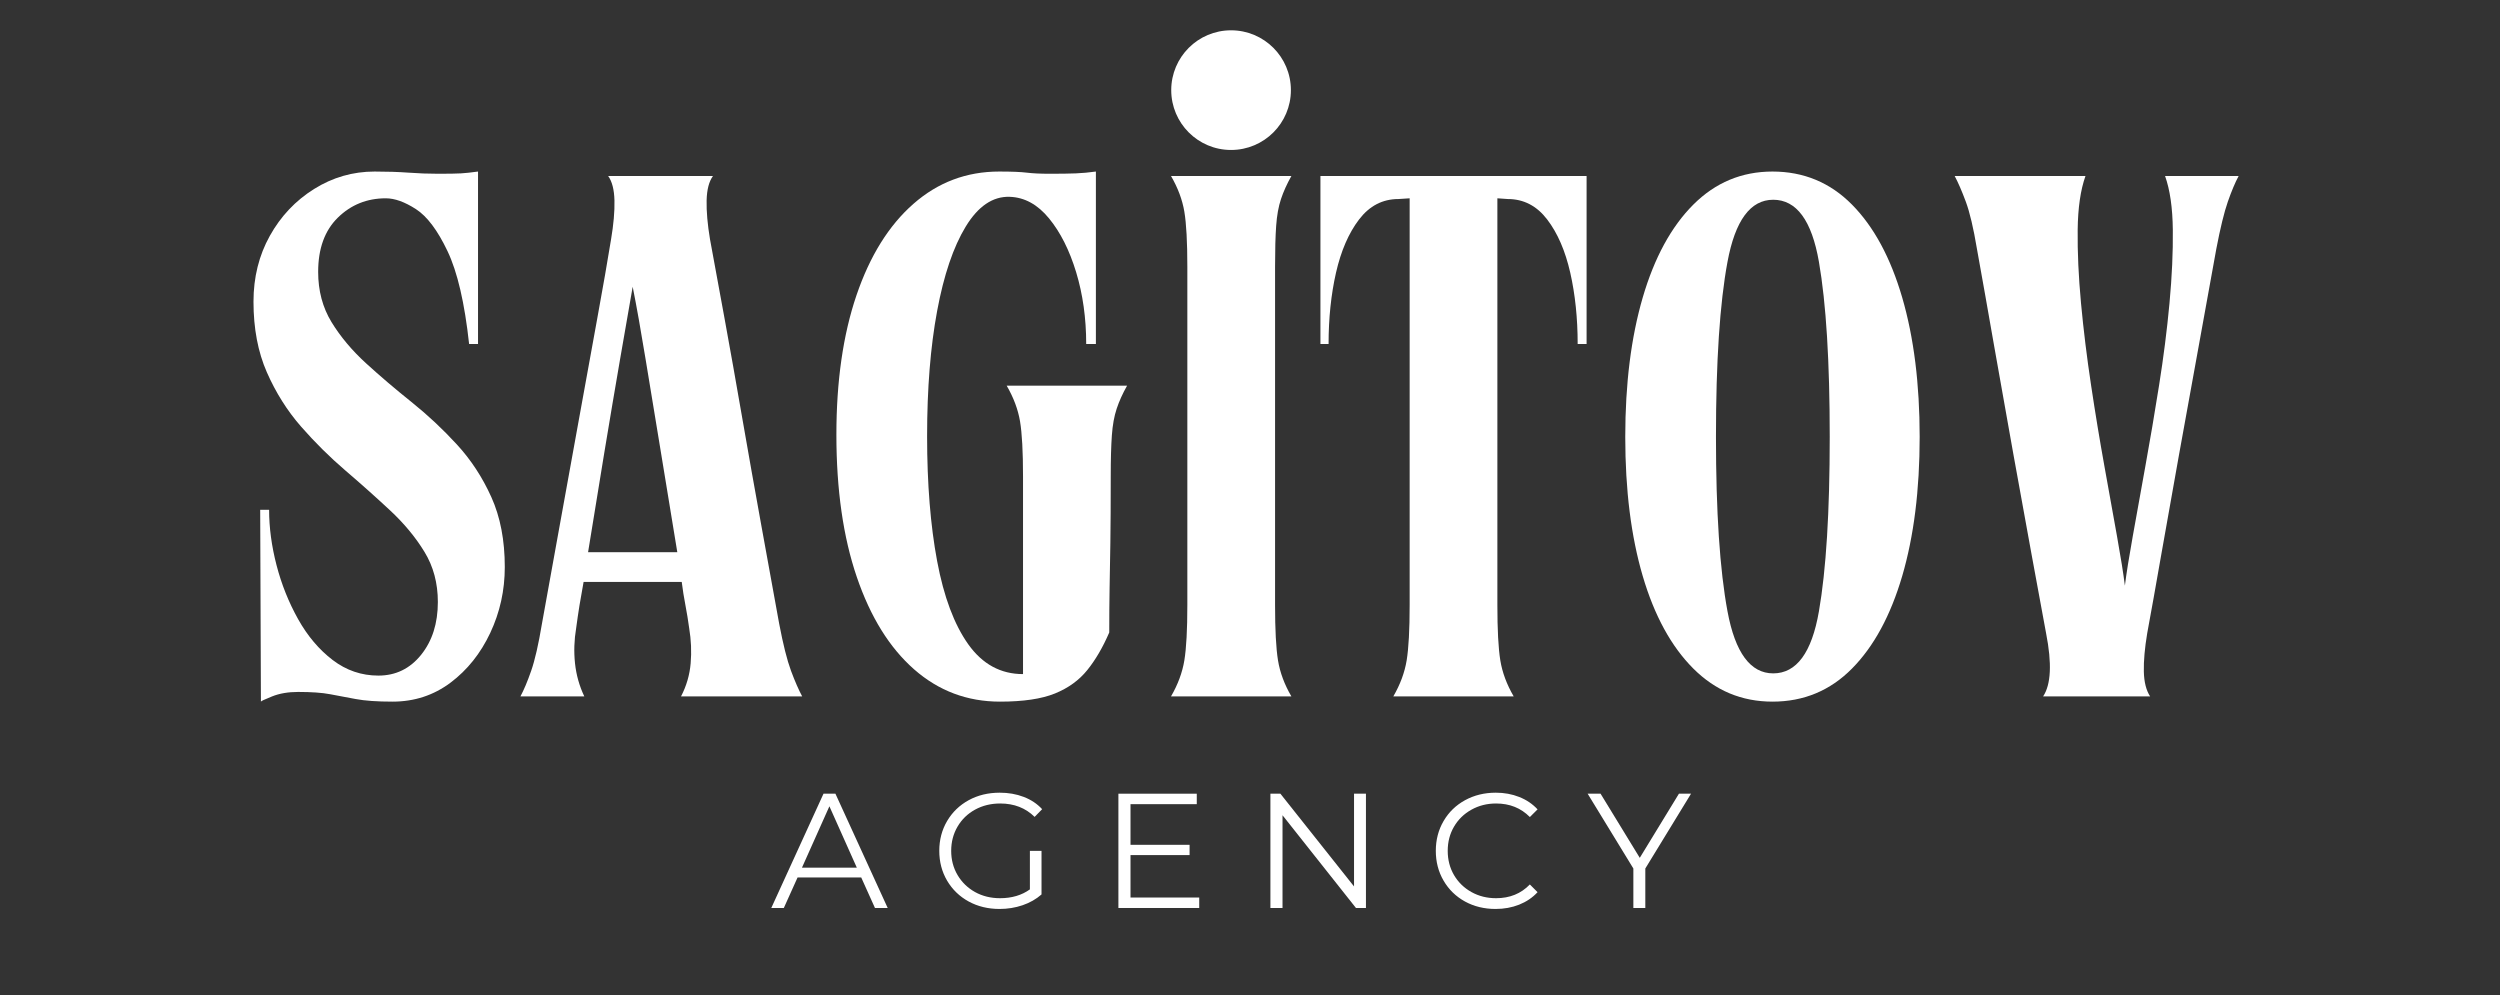
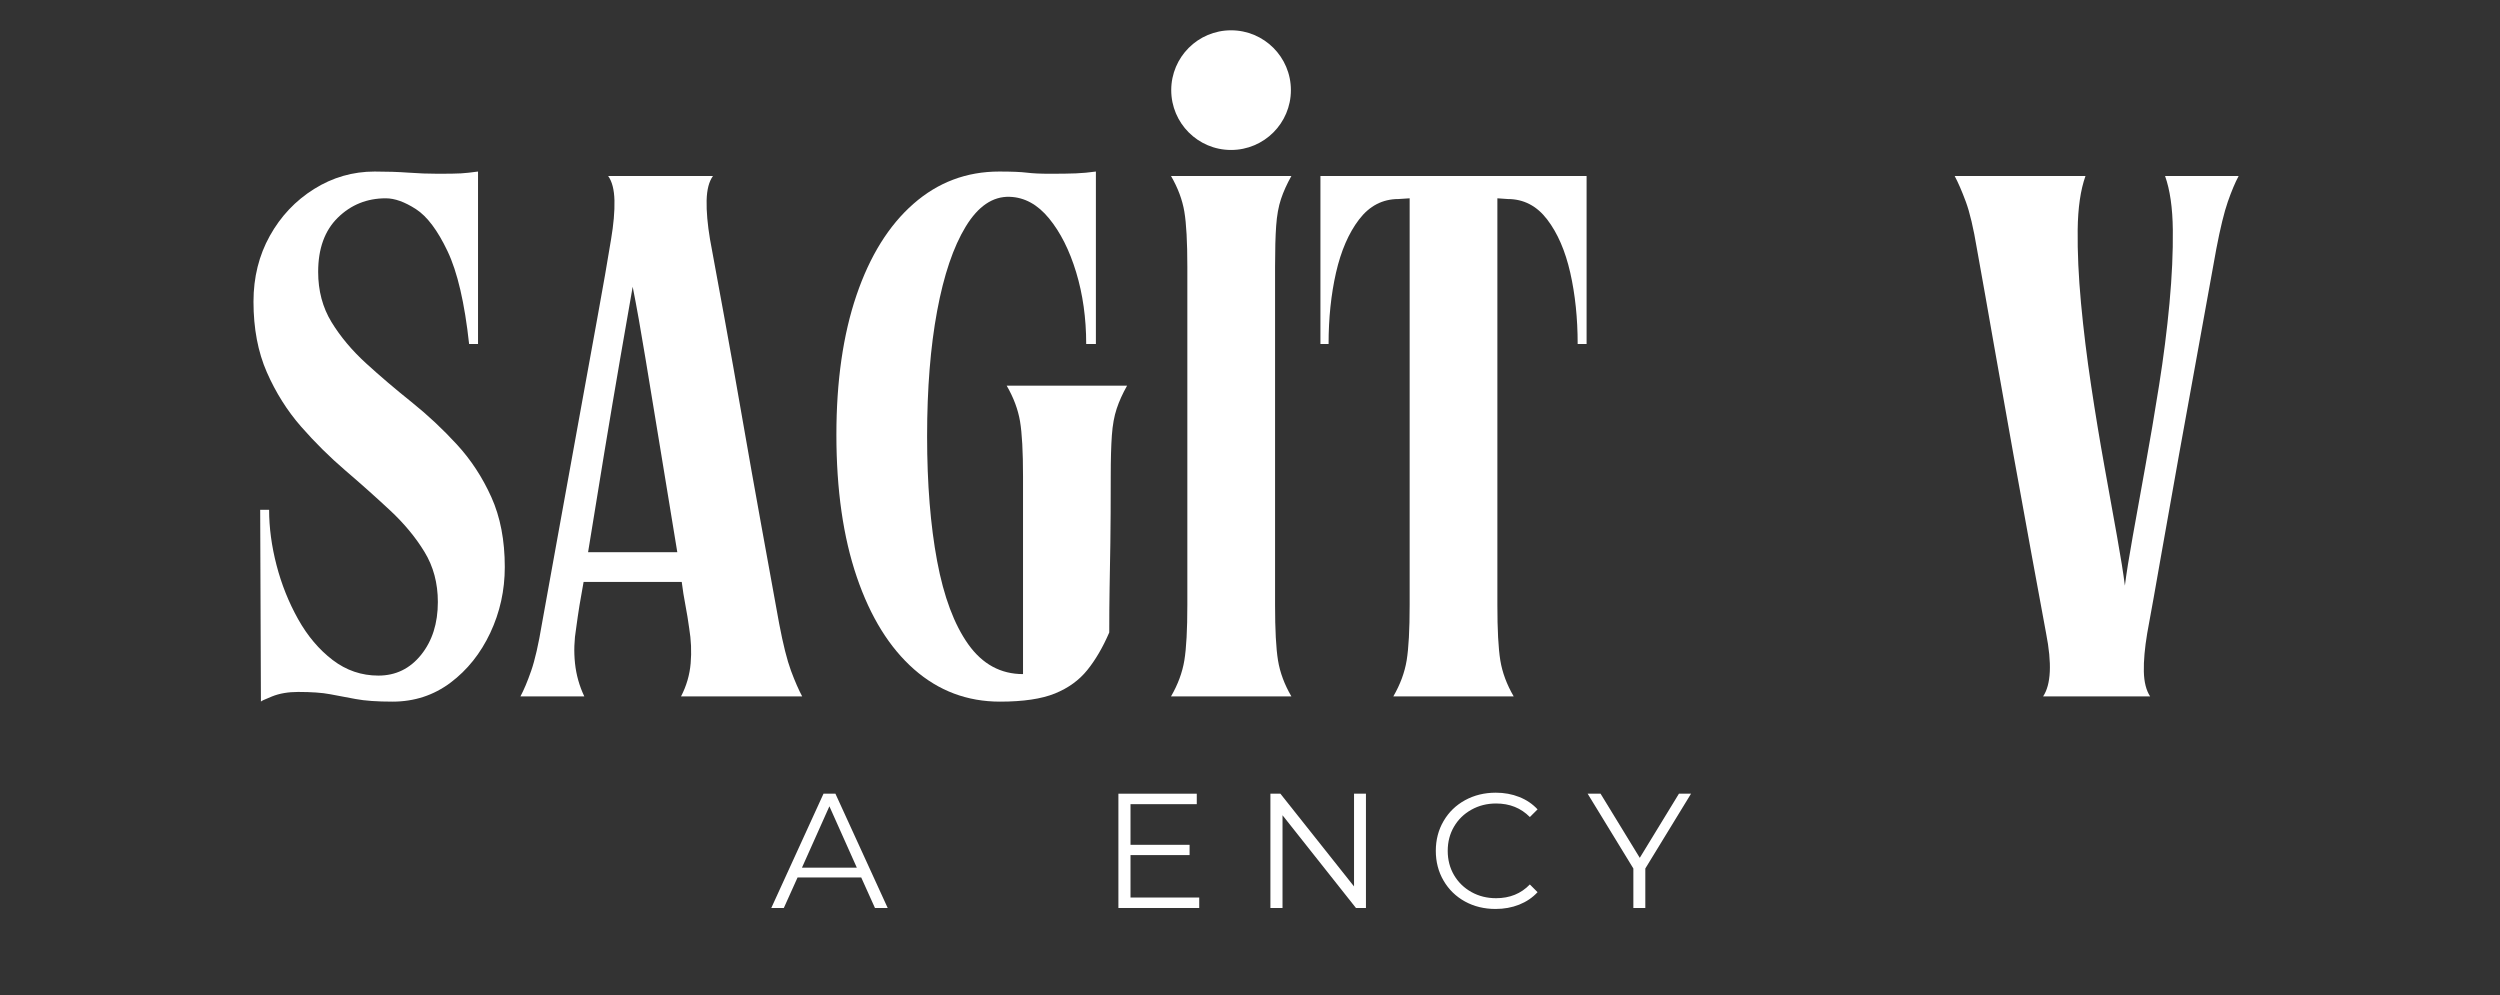
<svg xmlns="http://www.w3.org/2000/svg" width="1080" zoomAndPan="magnify" viewBox="0 0 810 322.5" height="430" preserveAspectRatio="xMidYMid meet" version="1.0">
  <rect x="0" y="0" width="810" height="322.5" fill="#333333" stroke="none" />
  <defs>
    <g />
    <clipPath id="e9353a3a74">
      <path d="M 379.48 9.82 L 418.25 9.82 L 418.25 48.59 L 379.48 48.59 Z M 379.48 9.82 " clip-rule="nonzero" />
    </clipPath>
    <clipPath id="0b02a565ac">
      <path d="M 398.863 9.82 C 388.16 9.82 379.48 18.5 379.48 29.203 C 379.48 39.91 388.16 48.59 398.863 48.59 C 409.57 48.59 418.25 39.91 418.25 29.203 C 418.25 18.5 409.57 9.82 398.863 9.82 Z M 398.863 9.82 " clip-rule="nonzero" />
    </clipPath>
  </defs>
  <g fill="#ffffff" fill-opacity="1">
    <g transform="translate(77.068, 225.642)">
      <g>
        <path d="M 64.797 -30.594 C 64.797 -36.695 63.348 -42.113 60.453 -46.844 C 57.566 -51.582 53.832 -56.082 49.25 -60.344 C 44.676 -64.602 39.859 -68.898 34.797 -73.234 C 29.742 -77.566 24.969 -82.301 20.469 -87.438 C 15.977 -92.582 12.285 -98.445 9.391 -105.031 C 6.504 -111.613 5.062 -119.238 5.062 -127.906 C 5.062 -135.781 6.828 -142.891 10.359 -149.234 C 13.891 -155.578 18.664 -160.633 24.688 -164.406 C 30.707 -168.176 37.254 -170.062 44.328 -170.062 C 48.336 -170.062 51.988 -169.941 55.281 -169.703 C 58.57 -169.461 61.742 -169.344 64.797 -169.344 C 68.328 -169.344 70.816 -169.383 72.266 -169.469 C 73.711 -169.551 75.562 -169.75 77.812 -170.062 L 77.812 -114.188 L 74.922 -114.188 C 73.473 -127.508 71.141 -137.539 67.922 -144.281 C 64.711 -151.031 61.301 -155.566 57.688 -157.891 C 54.07 -160.223 50.82 -161.391 47.938 -161.391 C 41.832 -161.391 36.648 -159.301 32.391 -155.125 C 28.141 -150.957 26.016 -145.098 26.016 -137.547 C 26.016 -131.441 27.457 -126.02 30.344 -121.281 C 33.238 -116.551 36.973 -112.098 41.547 -107.922 C 46.129 -103.742 51.031 -99.566 56.25 -95.391 C 61.469 -91.211 66.363 -86.633 70.938 -81.656 C 75.52 -76.676 79.254 -70.973 82.141 -64.547 C 85.035 -58.129 86.484 -50.586 86.484 -41.922 C 86.484 -34.367 84.914 -27.258 81.781 -20.594 C 78.645 -13.926 74.348 -8.547 68.891 -4.453 C 63.43 -0.359 57.172 1.688 50.109 1.688 C 45.129 1.688 41.148 1.406 38.172 0.844 C 35.203 0.281 32.43 -0.238 29.859 -0.719 C 27.297 -1.207 23.848 -1.453 19.516 -1.453 C 16.297 -1.453 13.484 -0.969 11.078 0 C 8.672 0.969 7.469 1.531 7.469 1.688 L 7.234 -60.469 L 10.125 -60.469 C 10.125 -54.688 10.926 -48.703 12.531 -42.516 C 14.133 -36.336 16.461 -30.516 19.516 -25.047 C 22.566 -19.586 26.301 -15.172 30.719 -11.797 C 35.133 -8.43 40.07 -6.75 45.531 -6.75 C 51.145 -6.75 55.758 -8.992 59.375 -13.484 C 62.988 -17.984 64.797 -23.688 64.797 -30.594 Z M 64.797 -30.594 " />
      </g>
    </g>
  </g>
  <g fill="#ffffff" fill-opacity="1">
    <g transform="translate(165.96, 225.642)">
      <g>
        <path d="M 2.656 0 C 3.781 -2.082 4.941 -4.848 6.141 -8.297 C 7.348 -11.754 8.516 -16.859 9.641 -23.609 C 11.398 -33.398 13.32 -44.035 15.406 -55.516 C 17.5 -67.004 19.586 -78.531 21.672 -90.094 C 23.766 -101.656 25.734 -112.492 27.578 -122.609 C 29.43 -132.734 30.914 -141.242 32.031 -148.141 C 32.844 -152.961 33.207 -157.141 33.125 -160.672 C 33.039 -164.203 32.359 -166.852 31.078 -168.625 L 65.047 -168.625 C 63.754 -166.852 63.066 -164.203 62.984 -160.672 C 62.91 -157.141 63.273 -152.961 64.078 -148.141 C 65.359 -141.242 66.922 -132.734 68.766 -122.609 C 70.617 -112.492 72.547 -101.656 74.547 -90.094 C 76.555 -78.531 78.602 -67.004 80.688 -55.516 C 82.781 -44.035 84.711 -33.398 86.484 -23.609 C 87.766 -16.859 89.047 -11.754 90.328 -8.297 C 91.617 -4.848 92.828 -2.082 93.953 0 L 54.688 0 C 56.445 -3.375 57.488 -6.945 57.812 -10.719 C 58.133 -14.488 57.973 -18.301 57.328 -22.156 C 57.004 -24.57 56.602 -27.023 56.125 -29.516 C 55.645 -32.004 55.242 -34.531 54.922 -37.094 L 23.125 -37.094 C 22.645 -34.531 22.203 -32.004 21.797 -29.516 C 21.398 -27.023 21.039 -24.57 20.719 -22.156 C 20.07 -18.301 19.945 -14.488 20.344 -10.719 C 20.75 -6.945 21.754 -3.375 23.359 0 Z M 24.578 -46.734 L 53.484 -46.734 C 51.711 -57.648 49.941 -68.445 48.172 -79.125 C 46.41 -89.812 44.766 -99.812 43.234 -109.125 C 41.711 -118.438 40.312 -126.305 39.031 -132.734 C 37.906 -126.305 36.535 -118.438 34.922 -109.125 C 33.316 -99.812 31.629 -89.812 29.859 -79.125 C 28.098 -68.445 26.336 -57.648 24.578 -46.734 Z M 24.578 -46.734 " />
      </g>
    </g>
  </g>
  <g fill="#ffffff" fill-opacity="1">
    <g transform="translate(262.319, 225.642)">
      <g>
        <path d="M 8.672 -84.797 C 8.672 -102.141 10.836 -117.191 15.172 -129.953 C 19.516 -142.723 25.66 -152.598 33.609 -159.578 C 41.555 -166.566 50.828 -170.062 61.422 -170.062 C 65.441 -170.062 68.414 -169.941 70.344 -169.703 C 72.27 -169.461 74.758 -169.344 77.812 -169.344 C 81.344 -169.344 84.148 -169.383 86.234 -169.469 C 88.328 -169.551 90.5 -169.75 92.75 -170.062 L 92.75 -114.188 L 89.609 -114.188 C 89.609 -122.531 88.523 -130.273 86.359 -137.422 C 84.191 -144.566 81.258 -150.391 77.562 -154.891 C 73.875 -159.391 69.617 -161.719 64.797 -161.875 C 59.336 -162.039 54.598 -158.828 50.578 -152.234 C 46.566 -145.648 43.477 -136.535 41.312 -124.891 C 39.145 -113.254 38.062 -99.727 38.062 -84.312 C 38.062 -68.895 39.145 -55.406 41.312 -43.844 C 43.477 -32.281 46.848 -23.285 51.422 -16.859 C 56.004 -10.441 61.91 -7.234 69.141 -7.234 L 69.141 -71.297 C 69.141 -79.328 68.816 -85.27 68.172 -89.125 C 67.523 -92.977 66.082 -96.832 63.844 -100.688 L 102.859 -100.688 C 101.41 -98.125 100.285 -95.633 99.484 -93.219 C 98.68 -90.812 98.16 -87.922 97.922 -84.547 C 97.68 -81.18 97.562 -76.766 97.562 -71.297 C 97.562 -62.461 97.52 -55.273 97.438 -49.734 C 97.352 -44.203 97.27 -39.305 97.188 -35.047 C 97.113 -30.797 97.078 -26.02 97.078 -20.719 C 94.992 -15.895 92.625 -11.836 89.969 -8.547 C 87.32 -5.254 83.828 -2.723 79.484 -0.953 C 75.148 0.805 69.211 1.688 61.672 1.688 C 51.066 1.688 41.789 -1.801 33.844 -8.781 C 25.895 -15.77 19.711 -25.727 15.297 -38.656 C 10.879 -51.582 8.672 -66.961 8.672 -84.797 Z M 8.672 -84.797 " />
      </g>
    </g>
  </g>
  <g fill="#ffffff" fill-opacity="1">
    <g transform="translate(373.854, 225.642)">
      <g>
        <path d="M 5.547 0 C 7.785 -3.852 9.227 -7.742 9.875 -11.672 C 10.52 -15.609 10.844 -21.594 10.844 -29.625 L 10.844 -139.234 C 10.844 -147.266 10.52 -153.207 9.875 -157.062 C 9.227 -160.914 7.785 -164.77 5.547 -168.625 L 44.562 -168.625 C 43.113 -166.051 41.988 -163.562 41.188 -161.156 C 40.383 -158.75 39.863 -155.859 39.625 -152.484 C 39.383 -149.109 39.266 -144.691 39.266 -139.234 L 39.266 -29.625 C 39.266 -21.594 39.582 -15.609 40.219 -11.672 C 40.863 -7.742 42.312 -3.852 44.562 0 Z M 5.547 0 " />
      </g>
    </g>
  </g>
  <g fill="#ffffff" fill-opacity="1">
    <g transform="translate(423.961, 225.642)">
      <g>
        <path d="M 3.859 -114.188 L 3.859 -168.625 L 90.094 -168.625 L 90.094 -114.188 L 87.203 -114.188 C 87.203 -122.531 86.398 -130.234 84.797 -137.297 C 83.191 -144.367 80.703 -150.113 77.328 -154.531 C 73.953 -158.945 69.695 -161.156 64.562 -161.156 L 61.188 -161.391 L 61.188 -29.625 C 61.188 -21.594 61.504 -15.609 62.141 -11.672 C 62.785 -7.742 64.234 -3.852 66.484 0 L 27.469 0 C 29.707 -3.852 31.148 -7.742 31.797 -11.672 C 32.441 -15.609 32.766 -21.594 32.766 -29.625 L 32.766 -161.391 L 29.141 -161.156 C 24.004 -161.156 19.75 -158.945 16.375 -154.531 C 13.008 -150.113 10.52 -144.367 8.906 -137.297 C 7.301 -130.234 6.5 -122.531 6.5 -114.188 Z M 3.859 -114.188 " />
      </g>
    </g>
  </g>
  <g fill="#ffffff" fill-opacity="1">
    <g transform="translate(517.911, 225.642)">
      <g>
-         <path d="M 56.375 1.688 C 46.414 1.688 37.863 -1.883 30.719 -9.031 C 23.57 -16.176 18.109 -26.172 14.328 -39.016 C 10.555 -51.867 8.672 -66.891 8.672 -84.078 C 8.672 -101.254 10.555 -116.305 14.328 -129.234 C 18.109 -142.16 23.57 -152.195 30.719 -159.344 C 37.863 -166.488 46.414 -170.062 56.375 -170.062 C 66.488 -170.062 75.078 -166.488 82.141 -159.344 C 89.211 -152.195 94.633 -142.16 98.406 -129.234 C 102.176 -116.305 104.062 -101.254 104.062 -84.078 C 104.062 -66.891 102.176 -51.867 98.406 -39.016 C 94.633 -26.172 89.211 -16.176 82.141 -9.031 C 75.078 -1.883 66.488 1.688 56.375 1.688 Z M 38.062 -84.078 C 38.062 -59.828 39.305 -40.992 41.797 -27.578 C 44.285 -14.172 49.223 -7.469 56.609 -7.469 C 64.16 -7.469 69.098 -14.172 71.422 -27.578 C 73.754 -40.992 74.922 -59.828 74.922 -84.078 C 74.922 -108.484 73.754 -127.391 71.422 -140.797 C 69.098 -154.211 64.16 -160.922 56.609 -160.922 C 49.223 -160.922 44.285 -154.211 41.797 -140.797 C 39.305 -127.391 38.062 -108.484 38.062 -84.078 Z M 38.062 -84.078 " />
-       </g>
+         </g>
    </g>
  </g>
  <g fill="#ffffff" fill-opacity="1">
    <g transform="translate(630.651, 225.642)">
      <g>
        <path d="M 2.656 -168.625 L 45.047 -168.625 C 43.441 -164.125 42.598 -158.301 42.516 -151.156 C 42.43 -144.008 42.789 -136.098 43.594 -127.422 C 44.406 -118.754 45.492 -109.883 46.859 -100.812 C 48.223 -91.738 49.664 -82.984 51.188 -74.547 C 52.719 -66.117 54.082 -58.531 55.281 -51.781 C 56.488 -45.039 57.332 -39.742 57.812 -35.891 C 58.289 -39.742 59.133 -45.039 60.344 -51.781 C 61.551 -58.531 62.914 -66.117 64.438 -74.547 C 65.969 -82.984 67.453 -91.738 68.891 -100.812 C 70.336 -109.883 71.461 -118.754 72.266 -127.422 C 73.066 -136.098 73.426 -144.008 73.344 -151.156 C 73.27 -158.301 72.43 -164.125 70.828 -168.625 L 94.672 -168.625 C 93.547 -166.531 92.379 -163.758 91.172 -160.312 C 89.973 -156.863 88.727 -151.766 87.438 -145.016 C 85.676 -135.223 83.75 -124.582 81.656 -113.094 C 79.57 -101.613 77.484 -90.094 75.391 -78.531 C 73.305 -66.969 71.379 -56.125 69.609 -46 C 67.848 -35.883 66.328 -27.375 65.047 -20.469 C 64.242 -15.656 63.879 -11.52 63.953 -8.062 C 64.035 -4.613 64.719 -1.926 66 0 L 31.312 0 C 33.883 -3.852 34.207 -10.676 32.281 -20.469 C 31 -27.375 29.43 -35.883 27.578 -46 C 25.734 -56.125 23.766 -66.969 21.672 -78.531 C 19.586 -90.094 17.539 -101.613 15.531 -113.094 C 13.531 -124.582 11.645 -135.223 9.875 -145.016 C 8.75 -151.766 7.547 -156.863 6.266 -160.312 C 4.984 -163.758 3.781 -166.531 2.656 -168.625 Z M 2.656 -168.625 " />
      </g>
    </g>
  </g>
  <g fill="#ffffff" fill-opacity="1">
    <g transform="translate(249.786, 294.19)">
      <g>
        <path d="M 29.25 -9.891 L 8.625 -9.891 L 4.172 0 L 0.109 0 L 17.031 -37.031 L 20.891 -37.031 L 37.828 0 L 33.703 0 Z M 27.828 -13.062 L 18.938 -32.953 L 10.047 -13.062 Z M 27.828 -13.062 " />
      </g>
    </g>
  </g>
  <g fill="#ffffff" fill-opacity="1">
    <g transform="translate(287.717, 294.19)">
      <g />
    </g>
  </g>
  <g fill="#ffffff" fill-opacity="1">
    <g transform="translate(301.577, 294.19)">
      <g>
-         <path d="M 32.109 -18.516 L 35.875 -18.516 L 35.875 -4.391 C 34.145 -2.867 32.098 -1.703 29.734 -0.891 C 27.367 -0.086 24.883 0.312 22.281 0.312 C 18.57 0.312 15.234 -0.492 12.266 -2.109 C 9.305 -3.734 6.977 -5.984 5.281 -8.859 C 3.594 -11.734 2.75 -14.953 2.75 -18.516 C 2.75 -22.078 3.594 -25.297 5.281 -28.172 C 6.977 -31.047 9.305 -33.297 12.266 -34.922 C 15.234 -36.547 18.586 -37.359 22.328 -37.359 C 25.148 -37.359 27.738 -36.906 30.094 -36 C 32.457 -35.102 34.453 -33.773 36.078 -32.016 L 33.641 -29.516 C 30.711 -32.41 26.992 -33.859 22.484 -33.859 C 19.484 -33.859 16.773 -33.195 14.359 -31.875 C 11.941 -30.551 10.047 -28.719 8.672 -26.375 C 7.297 -24.031 6.609 -21.41 6.609 -18.516 C 6.609 -15.617 7.297 -13.004 8.672 -10.672 C 10.047 -8.348 11.93 -6.516 14.328 -5.172 C 16.734 -3.836 19.438 -3.172 22.438 -3.172 C 26.238 -3.172 29.461 -4.125 32.109 -6.031 Z M 32.109 -18.516 " />
-       </g>
+         </g>
    </g>
  </g>
  <g fill="#ffffff" fill-opacity="1">
    <g transform="translate(342.47, 294.19)">
      <g />
    </g>
  </g>
  <g fill="#ffffff" fill-opacity="1">
    <g transform="translate(356.331, 294.19)">
      <g>
        <path d="M 32.219 -3.391 L 32.219 0 L 6.031 0 L 6.031 -37.031 L 31.422 -37.031 L 31.422 -33.641 L 9.953 -33.641 L 9.953 -20.469 L 29.094 -20.469 L 29.094 -17.141 L 9.953 -17.141 L 9.953 -3.391 Z M 32.219 -3.391 " />
      </g>
    </g>
  </g>
  <g fill="#ffffff" fill-opacity="1">
    <g transform="translate(391.722, 294.19)">
      <g />
    </g>
  </g>
  <g fill="#ffffff" fill-opacity="1">
    <g transform="translate(405.582, 294.19)">
      <g>
        <path d="M 36.984 -37.031 L 36.984 0 L 33.75 0 L 9.953 -30.047 L 9.953 0 L 6.031 0 L 6.031 -37.031 L 9.266 -37.031 L 33.125 -6.984 L 33.125 -37.031 Z M 36.984 -37.031 " />
      </g>
    </g>
  </g>
  <g fill="#ffffff" fill-opacity="1">
    <g transform="translate(448.592, 294.19)">
      <g />
    </g>
  </g>
  <g fill="#ffffff" fill-opacity="1">
    <g transform="translate(462.452, 294.19)">
      <g>
        <path d="M 22.109 0.312 C 18.441 0.312 15.133 -0.492 12.188 -2.109 C 9.25 -3.734 6.941 -5.984 5.266 -8.859 C 3.586 -11.734 2.75 -14.953 2.75 -18.516 C 2.75 -22.078 3.586 -25.297 5.266 -28.172 C 6.941 -31.047 9.258 -33.297 12.219 -34.922 C 15.188 -36.547 18.504 -37.359 22.172 -37.359 C 24.922 -37.359 27.457 -36.895 29.781 -35.969 C 32.113 -35.051 34.094 -33.711 35.719 -31.953 L 33.219 -29.469 C 30.332 -32.395 26.688 -33.859 22.281 -33.859 C 19.344 -33.859 16.676 -33.188 14.281 -31.844 C 11.883 -30.508 10.004 -28.676 8.641 -26.344 C 7.285 -24.02 6.609 -21.41 6.609 -18.516 C 6.609 -15.617 7.285 -13.004 8.641 -10.672 C 10.004 -8.348 11.883 -6.516 14.281 -5.172 C 16.676 -3.836 19.344 -3.172 22.281 -3.172 C 26.719 -3.172 30.363 -4.656 33.219 -7.625 L 35.719 -5.125 C 34.094 -3.363 32.102 -2.016 29.75 -1.078 C 27.406 -0.148 24.859 0.312 22.109 0.312 Z M 22.109 0.312 " />
      </g>
    </g>
  </g>
  <g fill="#ffffff" fill-opacity="1">
    <g transform="translate(500.488, 294.19)">
      <g />
    </g>
  </g>
  <g fill="#ffffff" fill-opacity="1">
    <g transform="translate(514.349, 294.19)">
      <g>
        <path d="M 18.734 -12.797 L 18.734 0 L 14.859 0 L 14.859 -12.797 L 0.047 -37.031 L 4.234 -37.031 L 16.938 -16.25 L 29.625 -37.031 L 33.547 -37.031 Z M 18.734 -12.797 " />
      </g>
    </g>
  </g>
  <g clip-path="url(#e9353a3a74)">
    <g clip-path="url(#0b02a565ac)">
      <path fill="#ffffff" d="M 379.48 9.82 L 418.25 9.82 L 418.25 48.59 L 379.48 48.59 Z M 379.48 9.82 " fill-opacity="1" fill-rule="nonzero" />
    </g>
  </g>
</svg>